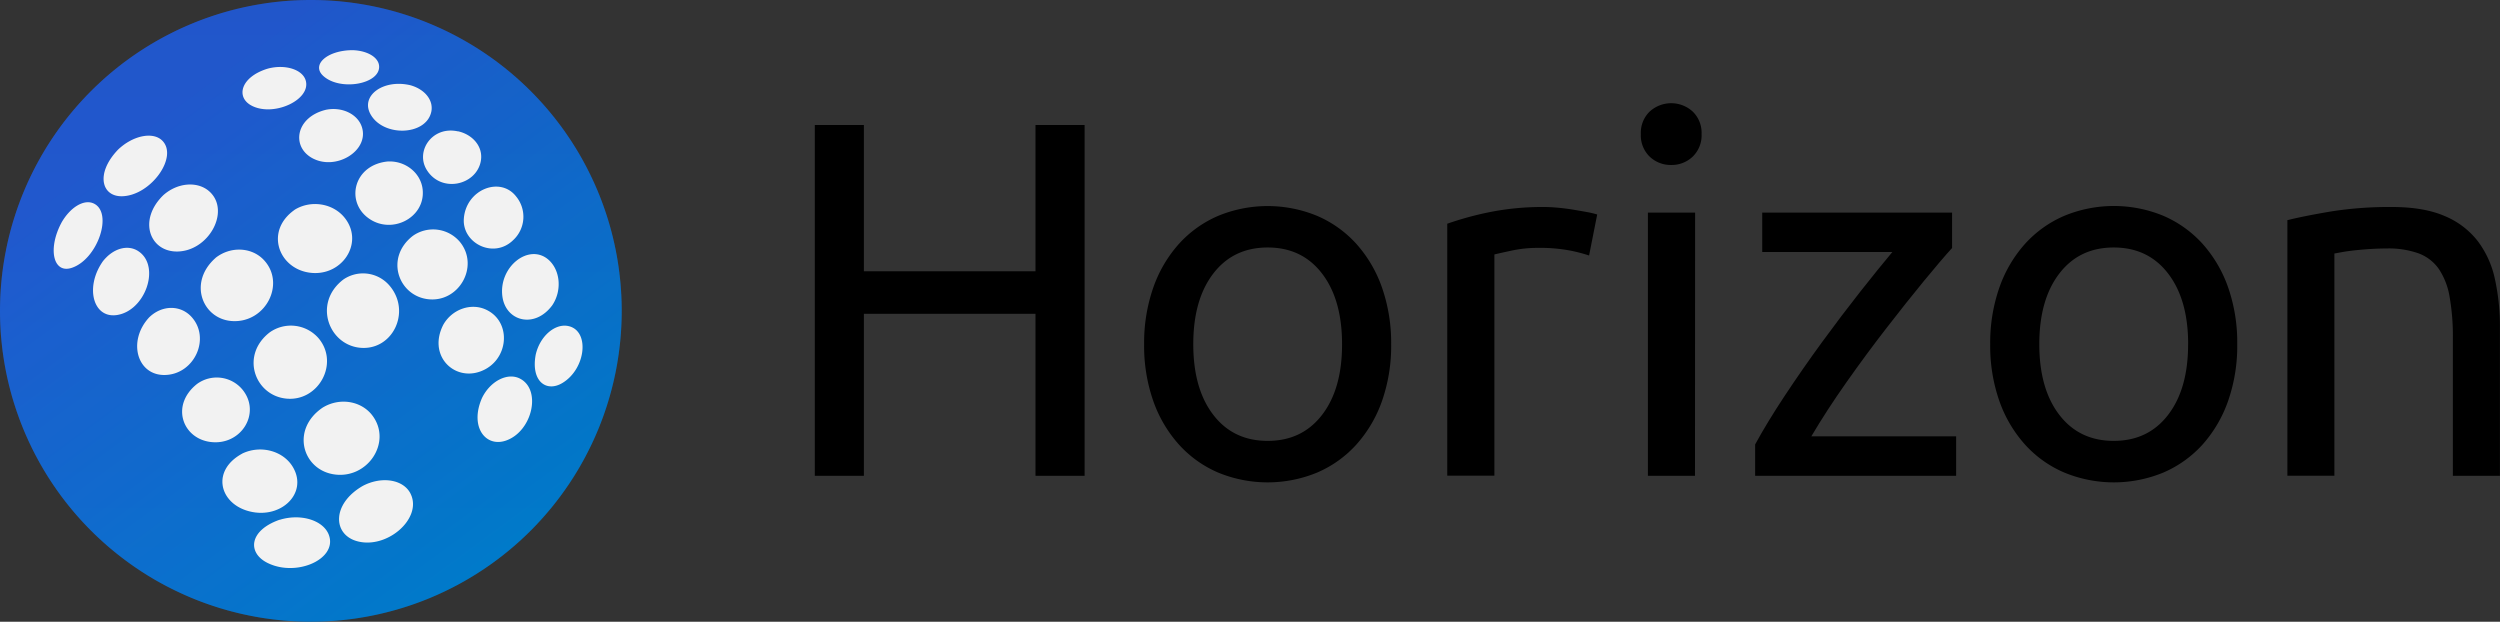
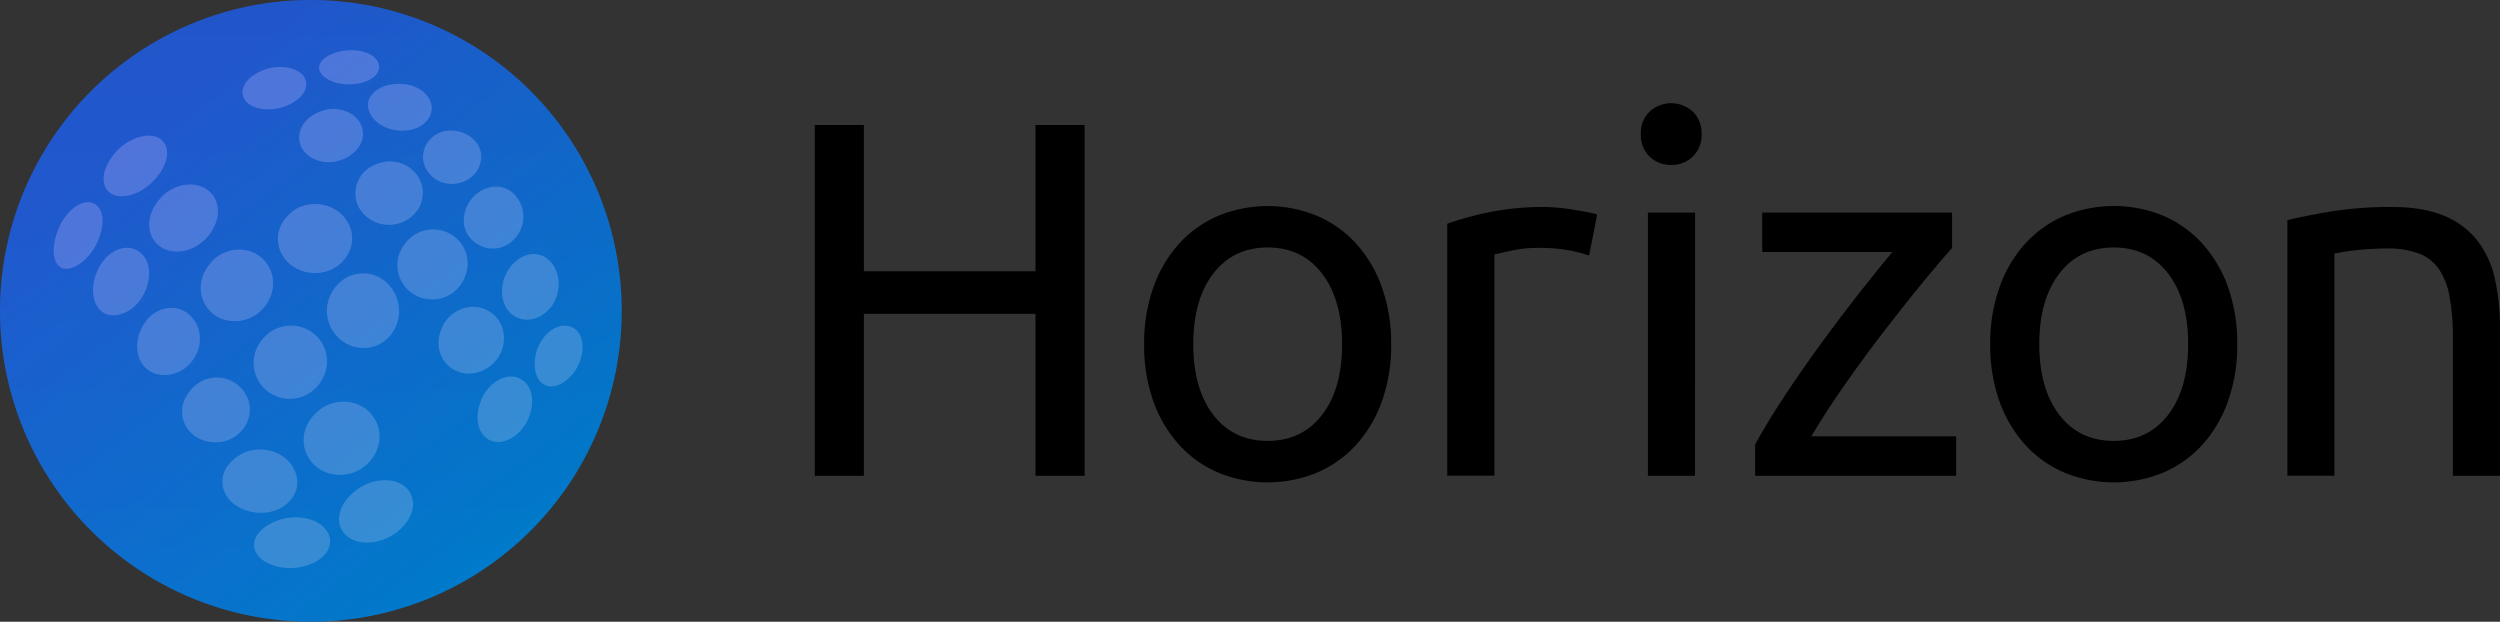
<svg xmlns="http://www.w3.org/2000/svg" id="Lager_1" data-name="Lager 1" viewBox="0 0 1029.43 256">
  <rect x="0" y="0" width="1029.43" height="256" fill="#333333" stroke="none" />
  <defs>
    <style>.cls-1,.cls-4{fill-rule:evenodd;}.cls-1{fill:url(#Namnlös_övertoning_22);}.cls-2{fill:#f2f2f2;}.cls-3{opacity:0.2;}.cls-4{fill:url(#linear-gradient);}</style>
    <linearGradient id="Namnlös_övertoning_22" x1="66.84" y1="45.16" x2="203.33" y2="230.03" gradientUnits="userSpaceOnUse">
      <stop offset="0" stop-color="#2954d5" />
      <stop offset="1" stop-color="#007aca" />
    </linearGradient>
    <linearGradient id="linear-gradient" x1="128" x2="128" y2="253.16" gradientUnits="userSpaceOnUse">
      <stop offset="0" stop-color="#0060a1" />
      <stop offset="1" stop-color="#007aca" />
    </linearGradient>
  </defs>
  <path d="M426.39,51.47h20.22V195.92H426.39v-66.7H355.72v66.7H335.51V51.47h20.21v60.24h70.67Z" />
  <path d="M572.84,141.73a68.6,68.6,0,0,1-3.75,23.34A53.29,53.29,0,0,1,558.56,183a46.39,46.39,0,0,1-16.15,11.57,53.43,53.43,0,0,1-40.86,0A46.3,46.3,0,0,1,485.4,183a53.29,53.29,0,0,1-10.53-17.93,68.6,68.6,0,0,1-3.75-23.34,68.89,68.89,0,0,1,3.75-23.25,53.27,53.27,0,0,1,10.53-18,46.43,46.43,0,0,1,16.15-11.57,53.43,53.43,0,0,1,40.86,0,46.52,46.52,0,0,1,16.15,11.57,53.27,53.27,0,0,1,10.53,18A68.89,68.89,0,0,1,572.84,141.73Zm-20.22,0q0-18.34-8.23-29.08T522,101.91q-14.18,0-22.41,10.74t-8.23,29.08q0,18.35,8.23,29.08T522,181.54q14.17,0,22.41-10.73T552.62,141.73Z" />
  <path d="M636,85.24q2.49,0,5.73.31t6.36.83q3.12.53,5.73,1a37.83,37.83,0,0,1,3.86.94l-3.34,16.89a64.6,64.6,0,0,0-7.61-2,67,67,0,0,0-13.65-1.14,51,51,0,0,0-10.73,1.14q-5.33,1.15-7,1.57v91.09H595.94V92.12a131.68,131.68,0,0,1,17.1-4.7A110.38,110.38,0,0,1,636,85.24Z" />
  <path d="M688.16,67.93a12.52,12.52,0,0,1-8.87-3.43,12.16,12.16,0,0,1-3.64-9.28,12.16,12.16,0,0,1,3.64-9.28,13.13,13.13,0,0,1,17.72,0,12.17,12.17,0,0,1,3.65,9.28A12.17,12.17,0,0,1,697,64.5,12.47,12.47,0,0,1,688.16,67.93Zm9.79,128H678.56V87.53H698Z" />
  <path d="M803.81,102.12q-4.38,4.8-11.57,13.55t-15.42,19.39q-8.24,10.62-16.47,22.3t-14.49,22.3h59.62v16.26H722.72V183q5-9.18,12.31-20.22t15.31-22q8-10.95,15.64-20.64t13.24-16.37H725.64V87.53h78.17Z" />
  <path d="M921.23,141.73a68.6,68.6,0,0,1-3.75,23.34A53.43,53.43,0,0,1,907,183a46.52,46.52,0,0,1-16.16,11.57,53.41,53.41,0,0,1-40.85,0A46.25,46.25,0,0,1,833.79,183a53.29,53.29,0,0,1-10.53-17.93,68.6,68.6,0,0,1-3.75-23.34,68.89,68.89,0,0,1,3.75-23.25,53.27,53.27,0,0,1,10.53-18A46.37,46.37,0,0,1,850,88.88a53.41,53.41,0,0,1,40.85,0A46.65,46.65,0,0,1,907,100.45a53.41,53.41,0,0,1,10.52,18A68.89,68.89,0,0,1,921.23,141.73Zm-20.21,0q0-18.34-8.24-29.08t-22.41-10.74q-14.18,0-22.41,10.74t-8.23,29.08q0,18.35,8.23,29.08t22.41,10.73q14.18,0,22.41-10.73T901,141.73Z" />
  <path d="M941.88,90.66q6.68-1.68,17.73-3.55A153.31,153.31,0,0,1,985,85.24q12.93,0,21.47,3.64a33.6,33.6,0,0,1,13.66,10.22,39.5,39.5,0,0,1,7.19,15.74,91.24,91.24,0,0,1,2.08,20.22v60.86h-19.38v-56.7a92.72,92.72,0,0,0-1.36-17.09,29,29,0,0,0-4.48-11.47,17.75,17.75,0,0,0-8.33-6.35,36.7,36.7,0,0,0-12.93-2c-2.08,0-4.24.07-6.46.2s-4.35.32-6.36.52-3.83.46-5.42.73l-3.44.63v91.51H941.88Z" />
  <path class="cls-1" d="M128,0A128,128,0,1,1,0,128,128,128,0,0,1,128,0Z" />
-   <path id="Symbol" class="cls-2" d="M81.14,158.1a13.76,13.76,0,0,1,18.63,2.24c8,9.69-.51,23.42-13.32,21.62C75,180.34,70.22,166.75,81.14,158.1m18.63,28.67c-12.5,6.75-9.68,19.71,1.65,23.42,13.49,4.37,25.57-6.67,19.31-17.65-3.91-6.87-13.32-9.46-21-5.77M25.44,91.46c-5.9,10.83-3.6,21.39,4.1,18.83,10.75-3.55,17.23-22.93,8.9-26.57-3.92-1.69-9.38,1.56-13,7.74m16.69,16.47C35,118.4,38.35,131,47.94,129.75c11.84-1.58,18.29-20,9.17-26.22-4.48-3.09-10.79-1.24-15,4.4m19.15,22.94c-8.78,9.67-4.81,23.75,6.63,23.54,12.22-.23,19-15.25,10.9-24-4.64-5-12.34-4.79-17.53.44m-12.87-69C39.3,71.5,41.83,81,50.28,80.81c11.85-.26,23.36-16.37,16.44-23-3.92-3.75-12.32-1.89-18.31,4M67.2,80.42c-10.48,10.29-5.5,23.22,5.71,23.15C86,103.47,95,86.87,86.28,78.89c-4.85-4.41-13.22-3.75-19.08,1.53m21.54,25.81c-11.59,10.25-5.19,25.62,7.35,26,13.49.43,21.5-15.51,12.63-25.09-5-5.43-13.83-5.83-20-.92m32.58-19.8c-12.23,8.6-6.77,23.84,5.86,25.81,13.29,2.08,22.78-11.76,15.1-22.11-4.7-6.37-14.11-8-21-3.7m20.14,28.67c-12.55,9.56-6.18,26.85,6.88,28.11,13.21,1.26,21-14.45,12.5-25.12a14.33,14.33,0,0,0-19.38-3m-30.33,21.77c-12.13,9.39-6.25,25.67,6.41,27.24,13.45,1.67,22.36-14.25,13.82-24.66a15.08,15.08,0,0,0-20.23-2.58M133,167.75c-13.32,8.9-8.6,25.44,4.34,27.55,13.86,2.24,24.15-13,16.15-24-4.5-6.2-13.5-7.75-20.49-3.54M115.18,214c-12.65,4.4-13.39,13.59-5.09,17.76,11.75,5.91,28.43-1.31,25.49-11-1.9-6.35-11.44-9.49-20.4-6.72m34.28-14c-12.78,7.33-12.51,19.8-2.7,22.73,12.34,3.67,27.18-9.14,22.38-19.3-2.8-6-11.82-7.54-19.68-3.43M159.9,66.47c-14,1.22-17.63,15.92-8.67,23,9.63,7.62,24.11.28,22.8-11.52-.76-6.71-7-11.74-14.13-11.46M134.2,45.21c-12.32,3-14.28,14.86-5.91,19.74,9.77,5.66,23.75-2.75,20.76-12.51-1.65-5.41-8.18-8.59-14.85-7.23M169,35.1c-11.11-2.64-20.64,4.26-16.46,11.89,5.16,9.44,22.67,8.95,25-.73C178.7,41.5,175.1,36.8,169,35.1m19.57,19C178,51.74,170.9,62.26,175.75,70c5.94,9.55,20.16,6.36,22.19-3.42C199.2,60.48,194.63,55.38,188.59,54.06ZM110.23,28.27C99.17,31.64,97,39.92,103.49,43.44c9.08,4.9,24.77-2.35,22.38-10.35-1.35-4.52-8.52-6.74-15.64-4.82m35-7.61c-10.32,0-17.14,5.89-12.2,10.53,6.9,6.48,23.72,3.49,23.07-4.09-.31-3.55-4.9-6.25-10.87-6.44M170,97.12c-11.6,9-6,24.57,6.15,26.07,12.87,1.59,21.39-13.64,13.21-23.6A14.44,14.44,0,0,0,170,97.12m12.61,36.46c-6.6,12.62,4.14,23.37,15.14,19.39,11.78-4.23,13.28-20.45,2.34-25.49-6.16-2.85-13.84-.17-17.48,6.1m15.9,30.22c-5.27,11.88,1.42,20.62,9.93,17.58,10.7-3.81,14.58-20.66,5.85-25.38-5.09-2.82-12.33.79-15.78,7.8m22.07-17.72c-2.05,11.07,4.55,15.67,11.18,11.51,9.44-5.85,11.1-21.08,2.55-23.26-5.58-1.44-12,4-13.73,11.75m6.82-20.37c4.08-6.06,3.35-14.49-1.61-18.81-8-6.89-20.52,2.95-18.93,15.13,1.34,10.28,13.28,13.5,20.54,3.68M212.55,80.93C206,72.45,191.9,78,191,90c-.77,10.1,12.2,16.75,20.27,8.92A13.13,13.13,0,0,0,212.55,80.93Z" />
  <g class="cls-3">
    <path class="cls-4" d="M128,0A128,128,0,1,1,0,128,128,128,0,0,1,128,0Z" />
    <path id="Symbol-2" data-name="Symbol" class="cls-2" d="M81.14,158.1a13.76,13.76,0,0,1,18.63,2.24c8,9.69-.51,23.42-13.32,21.62C75,180.34,70.22,166.75,81.14,158.1m18.63,28.67c-12.5,6.75-9.68,19.71,1.65,23.42,13.49,4.37,25.57-6.67,19.31-17.65-3.91-6.87-13.32-9.46-21-5.77M25.44,91.46c-5.9,10.83-3.6,21.39,4.1,18.83,10.75-3.55,17.23-22.93,8.9-26.57-3.92-1.69-9.38,1.56-13,7.74m16.69,16.47C35,118.4,38.35,131,47.94,129.75c11.84-1.58,18.29-20,9.17-26.22-4.48-3.09-10.79-1.24-15,4.4m19.15,22.94c-8.78,9.67-4.81,23.75,6.63,23.54,12.22-.23,19-15.25,10.9-24-4.64-5-12.34-4.79-17.53.44m-12.87-69C39.3,71.5,41.83,81,50.28,80.81c11.85-.26,23.36-16.37,16.44-23-3.92-3.75-12.32-1.89-18.31,4M67.2,80.42c-10.48,10.29-5.5,23.22,5.71,23.15C86,103.47,95,86.87,86.28,78.89c-4.85-4.41-13.22-3.75-19.08,1.53m21.54,25.81c-11.59,10.25-5.19,25.62,7.35,26,13.49.43,21.5-15.51,12.63-25.09-5-5.43-13.83-5.83-20-.92m32.58-19.8c-12.23,8.6-6.77,23.84,5.86,25.81,13.29,2.08,22.78-11.76,15.1-22.11-4.7-6.37-14.11-8-21-3.7m20.14,28.67c-12.55,9.56-6.18,26.85,6.88,28.11,13.21,1.26,21-14.45,12.5-25.12a14.33,14.33,0,0,0-19.38-3m-30.33,21.77c-12.13,9.39-6.25,25.67,6.41,27.24,13.45,1.67,22.36-14.25,13.82-24.66a15.08,15.08,0,0,0-20.23-2.58M133,167.75c-13.32,8.9-8.6,25.44,4.34,27.55,13.86,2.24,24.15-13,16.15-24-4.5-6.2-13.5-7.75-20.49-3.54M115.18,214c-12.65,4.4-13.39,13.59-5.09,17.76,11.75,5.91,28.43-1.31,25.49-11-1.9-6.35-11.44-9.49-20.4-6.72m34.28-14c-12.78,7.33-12.51,19.8-2.7,22.73,12.34,3.67,27.18-9.14,22.38-19.3-2.8-6-11.82-7.54-19.68-3.43M159.9,66.47c-14,1.22-17.63,15.92-8.67,23,9.63,7.62,24.11.28,22.8-11.52-.76-6.71-7-11.74-14.13-11.46M134.2,45.21c-12.32,3-14.28,14.86-5.91,19.74,9.77,5.66,23.75-2.75,20.76-12.51-1.65-5.41-8.18-8.59-14.85-7.23M169,35.1c-11.11-2.64-20.64,4.26-16.46,11.89,5.16,9.44,22.67,8.95,25-.73C178.7,41.5,175.1,36.8,169,35.1m19.57,19C178,51.74,170.9,62.26,175.75,70c5.94,9.55,20.16,6.36,22.19-3.42C199.2,60.48,194.63,55.38,188.59,54.06ZM110.23,28.27C99.17,31.64,97,39.92,103.49,43.44c9.08,4.9,24.77-2.35,22.38-10.35-1.35-4.52-8.52-6.74-15.64-4.82m35-7.61c-10.32,0-17.14,5.89-12.2,10.53,6.9,6.48,23.72,3.49,23.07-4.09-.31-3.55-4.9-6.25-10.87-6.44M170,97.12c-11.6,9-6,24.57,6.15,26.07,12.87,1.59,21.39-13.64,13.21-23.6A14.44,14.44,0,0,0,170,97.12m12.61,36.46c-6.6,12.62,4.14,23.37,15.14,19.39,11.78-4.23,13.28-20.45,2.34-25.49-6.16-2.85-13.84-.17-17.48,6.1m15.9,30.22c-5.27,11.88,1.42,20.62,9.93,17.58,10.7-3.81,14.58-20.66,5.85-25.38-5.09-2.82-12.33.79-15.78,7.8m22.07-17.72c-2.05,11.07,4.55,15.67,11.18,11.51,9.44-5.85,11.1-21.08,2.55-23.26-5.58-1.44-12,4-13.73,11.75m6.82-20.37c4.08-6.06,3.35-14.49-1.61-18.81-8-6.89-20.52,2.95-18.93,15.13,1.34,10.28,13.28,13.5,20.54,3.68M212.55,80.93C206,72.45,191.9,78,191,90c-.77,10.1,12.2,16.75,20.27,8.92A13.13,13.13,0,0,0,212.55,80.93Z" />
  </g>
</svg>